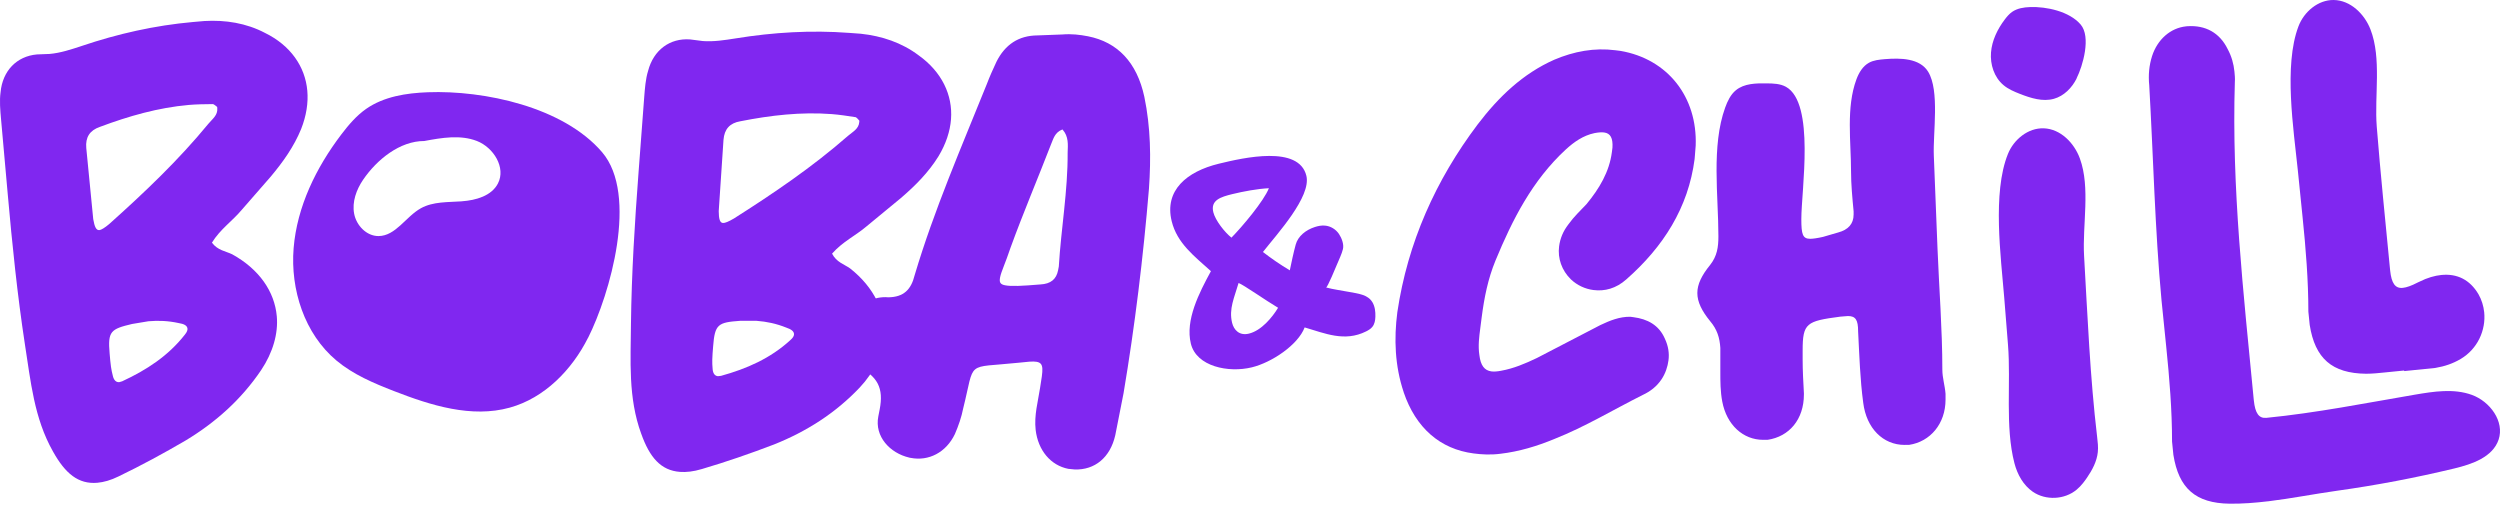
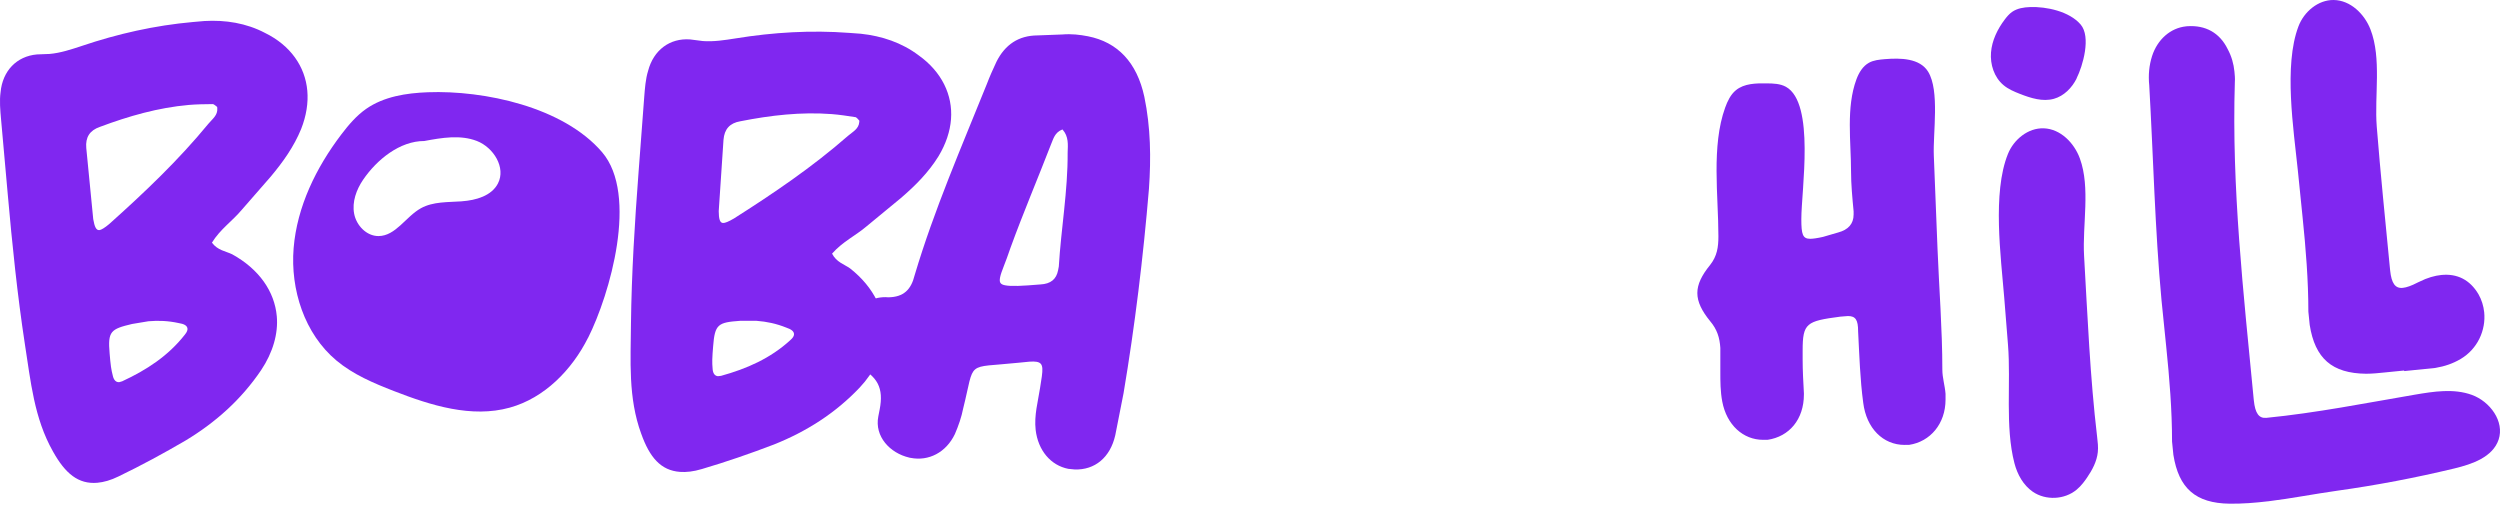
<svg xmlns="http://www.w3.org/2000/svg" width="171" height="35" viewBox="0 0 171 35" fill="none">
  <g clip-path="url(#clip0_2243_3957)">
    <path d="M3.623 30.881C2.324 28.585 2.101 26.063 1.704 23.557C1.183 20.142 0.834 16.71 0.529 13.276L0.071 8.148C0.016 7.538 -0.042 6.889 0.039 6.31C0.174 4.851 1.136 3.846 2.527 3.723L3.4 3.689C4.139 3.623 4.862 3.384 5.588 3.144C8.054 2.311 10.589 1.738 13.197 1.506L13.981 1.438C15.419 1.354 16.842 1.577 18.128 2.253C19.869 3.105 20.873 4.551 21.02 6.202C21.094 7.028 20.955 7.917 20.597 8.827C20.092 10.055 19.351 11.085 18.52 12.079L16.532 14.357C15.898 15.117 15.07 15.669 14.496 16.597C14.894 17.131 15.425 17.173 15.882 17.394C17.726 18.411 18.783 19.942 18.933 21.635C19.038 22.808 18.67 24.112 17.857 25.324C16.5 27.328 14.754 28.885 12.716 30.118C11.217 30.996 9.669 31.835 8.115 32.584C7.57 32.853 7.097 32.981 6.663 33.021C5.359 33.137 4.46 32.385 3.623 30.881ZM7.457 15.335C9.853 13.192 12.198 10.97 14.255 8.464C14.533 8.133 14.904 7.88 14.862 7.402L14.854 7.315C14.759 7.236 14.665 7.157 14.573 7.12C14.002 7.125 13.434 7.133 12.914 7.178C10.826 7.362 8.819 7.935 6.824 8.682C6.143 8.919 5.835 9.384 5.901 10.123L6.377 14.988C6.466 15.506 6.576 15.758 6.795 15.74C6.926 15.729 7.173 15.574 7.46 15.332L7.457 15.335ZM8.367 26.076C10.008 25.316 11.502 24.351 12.643 22.892C12.8 22.703 12.832 22.569 12.824 22.482C12.806 22.264 12.577 22.153 12.222 22.098C11.507 21.943 10.847 21.914 10.153 21.974L9.03 22.161C7.57 22.508 7.365 22.658 7.499 24.18L7.541 24.659C7.557 24.833 7.597 25.267 7.726 25.74C7.791 25.997 7.939 26.158 8.157 26.14L8.372 26.076H8.367Z" fill="#8027F0" />
    <path d="M43.86 29.671C42.953 27.194 43.142 24.67 43.158 22.132C43.2 18.677 43.416 15.235 43.676 11.798L44.063 6.663C44.11 6.053 44.157 5.401 44.331 4.843C44.702 3.426 45.814 2.592 47.208 2.697L48.075 2.808C48.814 2.863 49.569 2.745 50.321 2.626C52.893 2.208 55.485 2.053 58.096 2.25L58.88 2.308C60.313 2.461 61.681 2.913 62.84 3.789C64.418 4.914 65.175 6.502 65.049 8.156C64.986 8.985 64.704 9.837 64.202 10.675C63.505 11.803 62.606 12.7 61.623 13.544L59.288 15.469C58.538 16.113 57.634 16.526 56.913 17.349C57.218 17.941 57.734 18.067 58.149 18.361C59.803 19.668 60.595 21.349 60.466 23.045C60.376 24.22 59.803 25.445 58.804 26.508C57.139 28.264 55.162 29.516 52.951 30.399C51.328 31.02 49.664 31.596 48.01 32.082C47.426 32.258 46.942 32.308 46.508 32.277C45.201 32.179 44.436 31.288 43.86 29.668V29.671ZM50.179 14.959C52.893 13.236 55.567 11.425 58.005 9.29C58.333 9.008 58.741 8.819 58.775 8.34L58.78 8.254C58.701 8.162 58.62 8.067 58.536 8.017C57.973 7.93 57.41 7.843 56.887 7.804C54.797 7.646 52.722 7.883 50.634 8.296C49.924 8.417 49.545 8.827 49.487 9.566L49.161 14.443C49.167 14.969 49.232 15.235 49.451 15.253C49.582 15.264 49.85 15.153 50.174 14.959H50.179ZM49.325 25.706C51.068 25.224 52.698 24.515 54.063 23.26C54.25 23.1 54.302 22.971 54.31 22.884C54.326 22.666 54.118 22.519 53.776 22.406C53.098 22.135 52.451 21.998 51.754 21.945H50.616C49.119 22.053 48.893 22.169 48.778 23.692L48.741 24.17C48.728 24.344 48.696 24.78 48.746 25.267C48.77 25.532 48.888 25.713 49.106 25.732L49.327 25.706H49.325Z" fill="#8027F0" />
    <path d="M62.191 31.299C60.871 30.994 59.806 29.85 60.077 28.48L60.169 28.009C60.455 26.553 60.045 25.714 58.578 25.025C57.678 24.625 57.426 23.642 57.536 22.64L57.563 22.511C57.749 21.57 58.415 20.899 59.372 20.555C59.8 20.418 60.269 20.287 60.75 20.336C61.82 20.326 62.322 19.8 62.561 18.827C63.887 14.373 65.759 10.071 67.502 5.743C67.689 5.246 67.928 4.714 68.157 4.225C68.746 3.05 69.669 2.432 70.96 2.422L72.664 2.358C73.298 2.306 73.863 2.374 74.418 2.482C76.43 2.879 77.763 4.254 78.273 6.623C78.707 8.711 78.736 10.807 78.588 12.916C78.197 17.599 77.626 22.29 76.85 26.9L76.285 29.768C75.938 31.302 74.878 32.159 73.508 32.111L73.072 32.069C71.873 31.833 71.005 30.815 70.839 29.406C70.726 28.404 70.997 27.478 71.141 26.529C71.344 25.277 71.428 24.849 70.915 24.749C70.658 24.699 70.248 24.749 69.659 24.812C65.98 25.198 66.721 24.588 65.882 27.936C65.764 28.535 65.562 29.116 65.314 29.692C64.71 30.952 63.521 31.562 62.28 31.317L62.196 31.302L62.191 31.299ZM71.16 19.456C71.878 19.419 72.254 19.093 72.372 18.493L72.422 18.235C72.577 15.643 73.043 13.063 73.027 10.436C73.043 9.908 73.111 9.34 72.672 8.853C72.141 9.061 72.057 9.487 71.896 9.858C70.986 12.214 69.99 14.552 69.114 16.96C68.783 17.962 68.486 18.569 68.409 18.956C68.341 19.3 68.402 19.445 68.743 19.513C69.172 19.598 69.89 19.561 71.157 19.456H71.16Z" fill="#8027F0" />
    <path d="M40.226 23.105C41.717 20.136 43.684 13.329 41.181 10.407C38.525 7.307 33.103 6.166 29.264 6.31C27.789 6.366 26.258 6.602 25.046 7.446C24.376 7.914 23.839 8.548 23.345 9.198C21.622 11.467 20.316 14.133 20.084 16.973C19.855 19.813 20.828 22.832 23.011 24.659C24.155 25.616 25.554 26.208 26.942 26.747C29.477 27.733 32.254 28.609 34.875 27.88C37.247 27.22 39.119 25.301 40.224 23.1L40.226 23.105ZM31.599 13.77C30.642 13.839 29.627 13.778 28.788 14.244C27.755 14.817 27.068 16.142 25.888 16.147C25.07 16.15 24.373 15.419 24.223 14.614C24.073 13.81 24.373 12.979 24.833 12.3C25.774 10.917 27.347 9.642 29.022 9.645C30.218 9.421 31.491 9.203 32.624 9.645C33.758 10.089 34.618 11.464 34.06 12.548C33.621 13.4 32.553 13.699 31.596 13.768L31.599 13.77Z" fill="#8027F0" />
-     <path d="M96.011 26.821C95.409 25.028 95.341 23.169 95.578 21.352C96.282 16.603 98.202 12.316 101.073 8.509C102.506 6.626 104.166 5.035 106.314 4.084C107.665 3.51 109.062 3.253 110.492 3.437L110.839 3.481C114.068 4.034 116.109 6.632 115.985 9.96L115.912 10.876C115.48 14.21 113.766 16.892 111.234 19.116C110.537 19.732 109.764 19.939 108.983 19.837C108.42 19.763 107.881 19.516 107.45 19.109C106.824 18.498 106.535 17.67 106.643 16.847C106.711 16.326 106.908 15.824 107.279 15.346C107.655 14.822 108.105 14.396 108.515 13.965C109.401 12.892 110.079 11.748 110.253 10.405L110.292 10.102C110.332 9.448 110.156 9.116 109.722 9.061C109.548 9.038 109.327 9.053 109.057 9.106C108.286 9.269 107.658 9.716 107.108 10.218C104.807 12.34 103.448 15.025 102.291 17.823C101.775 19.077 101.52 20.366 101.347 21.706L101.252 22.443C101.173 23.048 101.094 23.655 101.189 24.283C101.273 24.999 101.536 25.34 102.012 25.404C102.186 25.427 102.406 25.412 102.677 25.359C103.532 25.206 104.326 24.87 105.123 24.488L109.464 22.235C110.121 21.925 110.771 21.657 111.518 21.667L111.733 21.696C112.685 21.82 113.469 22.23 113.876 23.163C114.118 23.679 114.187 24.17 114.124 24.649C114.068 25.08 113.918 25.546 113.645 25.951C113.319 26.437 112.877 26.776 112.362 27.015C110.337 28.03 108.428 29.19 106.338 30.018C105.128 30.521 103.892 30.889 102.64 31.036C101.967 31.125 101.357 31.089 100.795 31.015C98.502 30.718 96.84 29.269 96.011 26.829V26.821Z" fill="#8027F0" />
    <path d="M130.282 30.433C128.799 30.433 127.663 29.297 127.445 27.552C127.227 25.937 127.182 24.322 127.095 22.663C127.095 21.877 126.921 21.617 126.398 21.617L125.875 21.659C123.561 21.964 123.301 22.095 123.301 23.973V24.583C123.301 25.369 123.345 26.11 123.387 26.897V26.983C123.387 28.687 122.383 29.866 120.9 30.084H120.595C119.241 30.084 118.107 29.079 117.802 27.465C117.671 26.765 117.671 26.11 117.671 25.411V23.797C117.626 23.1 117.453 22.532 116.971 21.964C116.403 21.267 116.098 20.654 116.098 20.044C116.098 19.434 116.403 18.822 116.971 18.125C117.453 17.515 117.539 16.902 117.539 16.16C117.539 13.392 117.048 9.997 118.002 7.357C118.163 6.915 118.373 6.468 118.736 6.171C119.306 5.703 120.111 5.692 120.847 5.703C121.297 5.708 121.765 5.721 122.157 5.937C124.166 7.049 123.211 13.008 123.211 14.982C123.211 16.029 123.298 16.334 123.821 16.334C123.997 16.334 124.302 16.292 124.694 16.203L125.741 15.898C126.396 15.721 126.787 15.329 126.787 14.675V14.457C126.701 13.539 126.611 12.624 126.611 11.706C126.611 9.694 126.264 7.362 126.979 5.429C127.148 4.974 127.413 4.525 127.839 4.291C128.165 4.112 128.549 4.078 128.92 4.046C130.001 3.957 131.313 3.978 131.883 4.903C132.685 6.205 132.209 9.074 132.273 10.644C132.357 12.758 132.441 14.872 132.525 16.989C132.635 19.744 132.856 22.521 132.856 25.28C132.856 25.848 133.032 26.371 133.075 26.939V27.331C133.075 28.987 132.028 30.21 130.587 30.428H130.282V30.433Z" fill="#8027F0" />
    <path d="M155.126 34.289C154.25 34.394 153.374 34.462 152.509 34.452C150.182 34.425 149.025 33.402 148.66 31.115L148.568 30.202C148.568 28.051 148.391 25.877 148.173 23.747L147.847 20.534C147.395 15.664 147.287 10.718 147.008 5.832C146.937 5.138 147 4.473 147.2 3.839C147.568 2.703 148.452 1.911 149.538 1.801L149.625 1.793C150.845 1.714 151.818 2.227 152.373 3.358C152.643 3.857 152.783 4.37 152.835 4.891C152.856 5.106 152.883 5.367 152.864 5.59C152.638 12.853 153.453 20.008 154.145 27.223L154.163 27.397C154.253 28.264 154.508 28.633 155.026 28.58C158.418 28.246 161.81 27.57 165.168 26.997C166.467 26.776 167.837 26.56 169.075 27.01C170.314 27.46 171.326 28.827 170.903 30.076C170.498 31.265 169.107 31.746 167.887 32.04C165.236 32.679 162.557 33.189 159.859 33.566C158.305 33.784 156.714 34.099 155.128 34.291L155.126 34.289Z" fill="#8027F0" />
    <path d="M164.45 25.385L164.445 25.343L163.14 25.474C162.707 25.519 162.273 25.564 161.834 25.564C159.506 25.538 158.347 24.515 157.984 22.227L157.892 21.315C157.892 19.164 157.716 16.989 157.497 14.859L157.171 11.646C156.885 8.856 156.196 4.491 157.213 1.806C157.592 0.804 158.557 -0.016 159.627 -0C160.766 0.016 161.728 0.949 162.141 2.014C162.912 4.004 162.404 6.558 162.57 8.661C162.825 11.89 163.159 15.112 163.469 18.333L163.487 18.506C163.577 19.374 163.832 19.745 164.353 19.689C164.613 19.663 164.952 19.542 165.368 19.324L165.494 19.266C166.035 18.993 166.548 18.853 166.982 18.809C168.068 18.698 168.946 19.135 169.53 20.129C169.743 20.502 169.875 20.928 169.919 21.359C170.043 22.577 169.472 23.863 168.313 24.552C167.774 24.87 167.224 25.056 166.577 25.167L164.45 25.382V25.385Z" fill="#8027F0" />
    <path d="M142.491 33.026C142.357 33.197 142.209 33.355 142.041 33.494C141.215 34.183 139.927 34.244 139.041 33.634C138.391 33.187 137.986 32.448 137.787 31.683C137.137 29.179 137.555 26.174 137.347 23.586L137.09 20.368C136.864 17.573 136.267 13.194 137.342 10.531C137.742 9.537 138.725 8.737 139.796 8.777C140.934 8.816 141.875 9.771 142.265 10.844C142.993 12.85 142.43 15.393 142.551 17.499C142.788 21.617 142.959 25.792 143.443 29.876C143.485 30.226 143.527 30.578 143.49 30.928C143.424 31.564 143.111 32.148 142.748 32.676C142.667 32.795 142.583 32.913 142.491 33.026Z" fill="#8027F0" />
    <path d="M142.036 5.364C142.47 4.501 143.04 2.521 142.315 1.675C141.541 0.773 139.966 0.441 138.852 0.484C138.423 0.499 137.979 0.568 137.626 0.815C137.432 0.952 137.276 1.136 137.132 1.325C136.632 1.985 136.251 2.761 136.185 3.586C136.119 4.412 136.401 5.288 137.037 5.821C137.368 6.1 137.776 6.271 138.181 6.429C138.917 6.715 139.725 6.971 140.487 6.758C141.176 6.566 141.72 6.008 142.041 5.369L142.036 5.364Z" fill="#8027F0" />
-     <path d="M93.874 20.676C93.561 20.142 92.89 20.084 92.28 19.968C91.757 19.868 91.215 19.8 90.703 19.663C90.792 19.687 91.407 18.191 91.452 18.083C91.589 17.746 91.773 17.384 91.857 17.039C91.938 16.708 91.767 16.274 91.583 16C91.376 15.695 91.026 15.461 90.618 15.43C90.392 15.411 90.161 15.456 89.94 15.527C89.317 15.727 88.783 16.153 88.625 16.734C88.467 17.318 88.346 17.901 88.223 18.491C87.576 18.107 86.934 17.662 86.385 17.236C87.345 16.011 89.703 13.455 89.356 12.024C88.846 9.924 85.091 10.778 83.364 11.199C81.171 11.733 79.632 13.024 80.142 15.125C80.51 16.645 81.707 17.531 82.827 18.548C82.017 20.037 81.063 21.896 81.454 23.502C81.836 25.075 84.031 25.514 85.62 25.127C86.987 24.796 88.783 23.592 89.238 22.395C90.621 22.798 91.967 23.405 93.44 22.669C93.598 22.59 93.753 22.498 93.861 22.366C94.029 22.167 94.068 21.906 94.076 21.662C94.087 21.32 94.047 20.97 93.874 20.673V20.676ZM82.99 14.512C82.79 13.692 83.495 13.471 84.294 13.276C85.065 13.089 85.985 12.916 86.792 12.874C86.451 13.749 84.957 15.517 84.231 16.255C83.763 15.885 83.127 15.069 82.99 14.515V14.512ZM85.422 22.821C84.77 22.979 84.394 22.564 84.276 22.082C84.042 21.12 84.434 20.347 84.718 19.358C85.052 19.474 86.572 20.549 87.421 21.052C87.026 21.704 86.282 22.614 85.422 22.821Z" fill="#8027F0" />
  </g>
  <defs>
    <clipPath id="clip0_2243_3957">
      <rect width="171" height="34.452" fill="white" />
    </clipPath>
  </defs>
</svg>